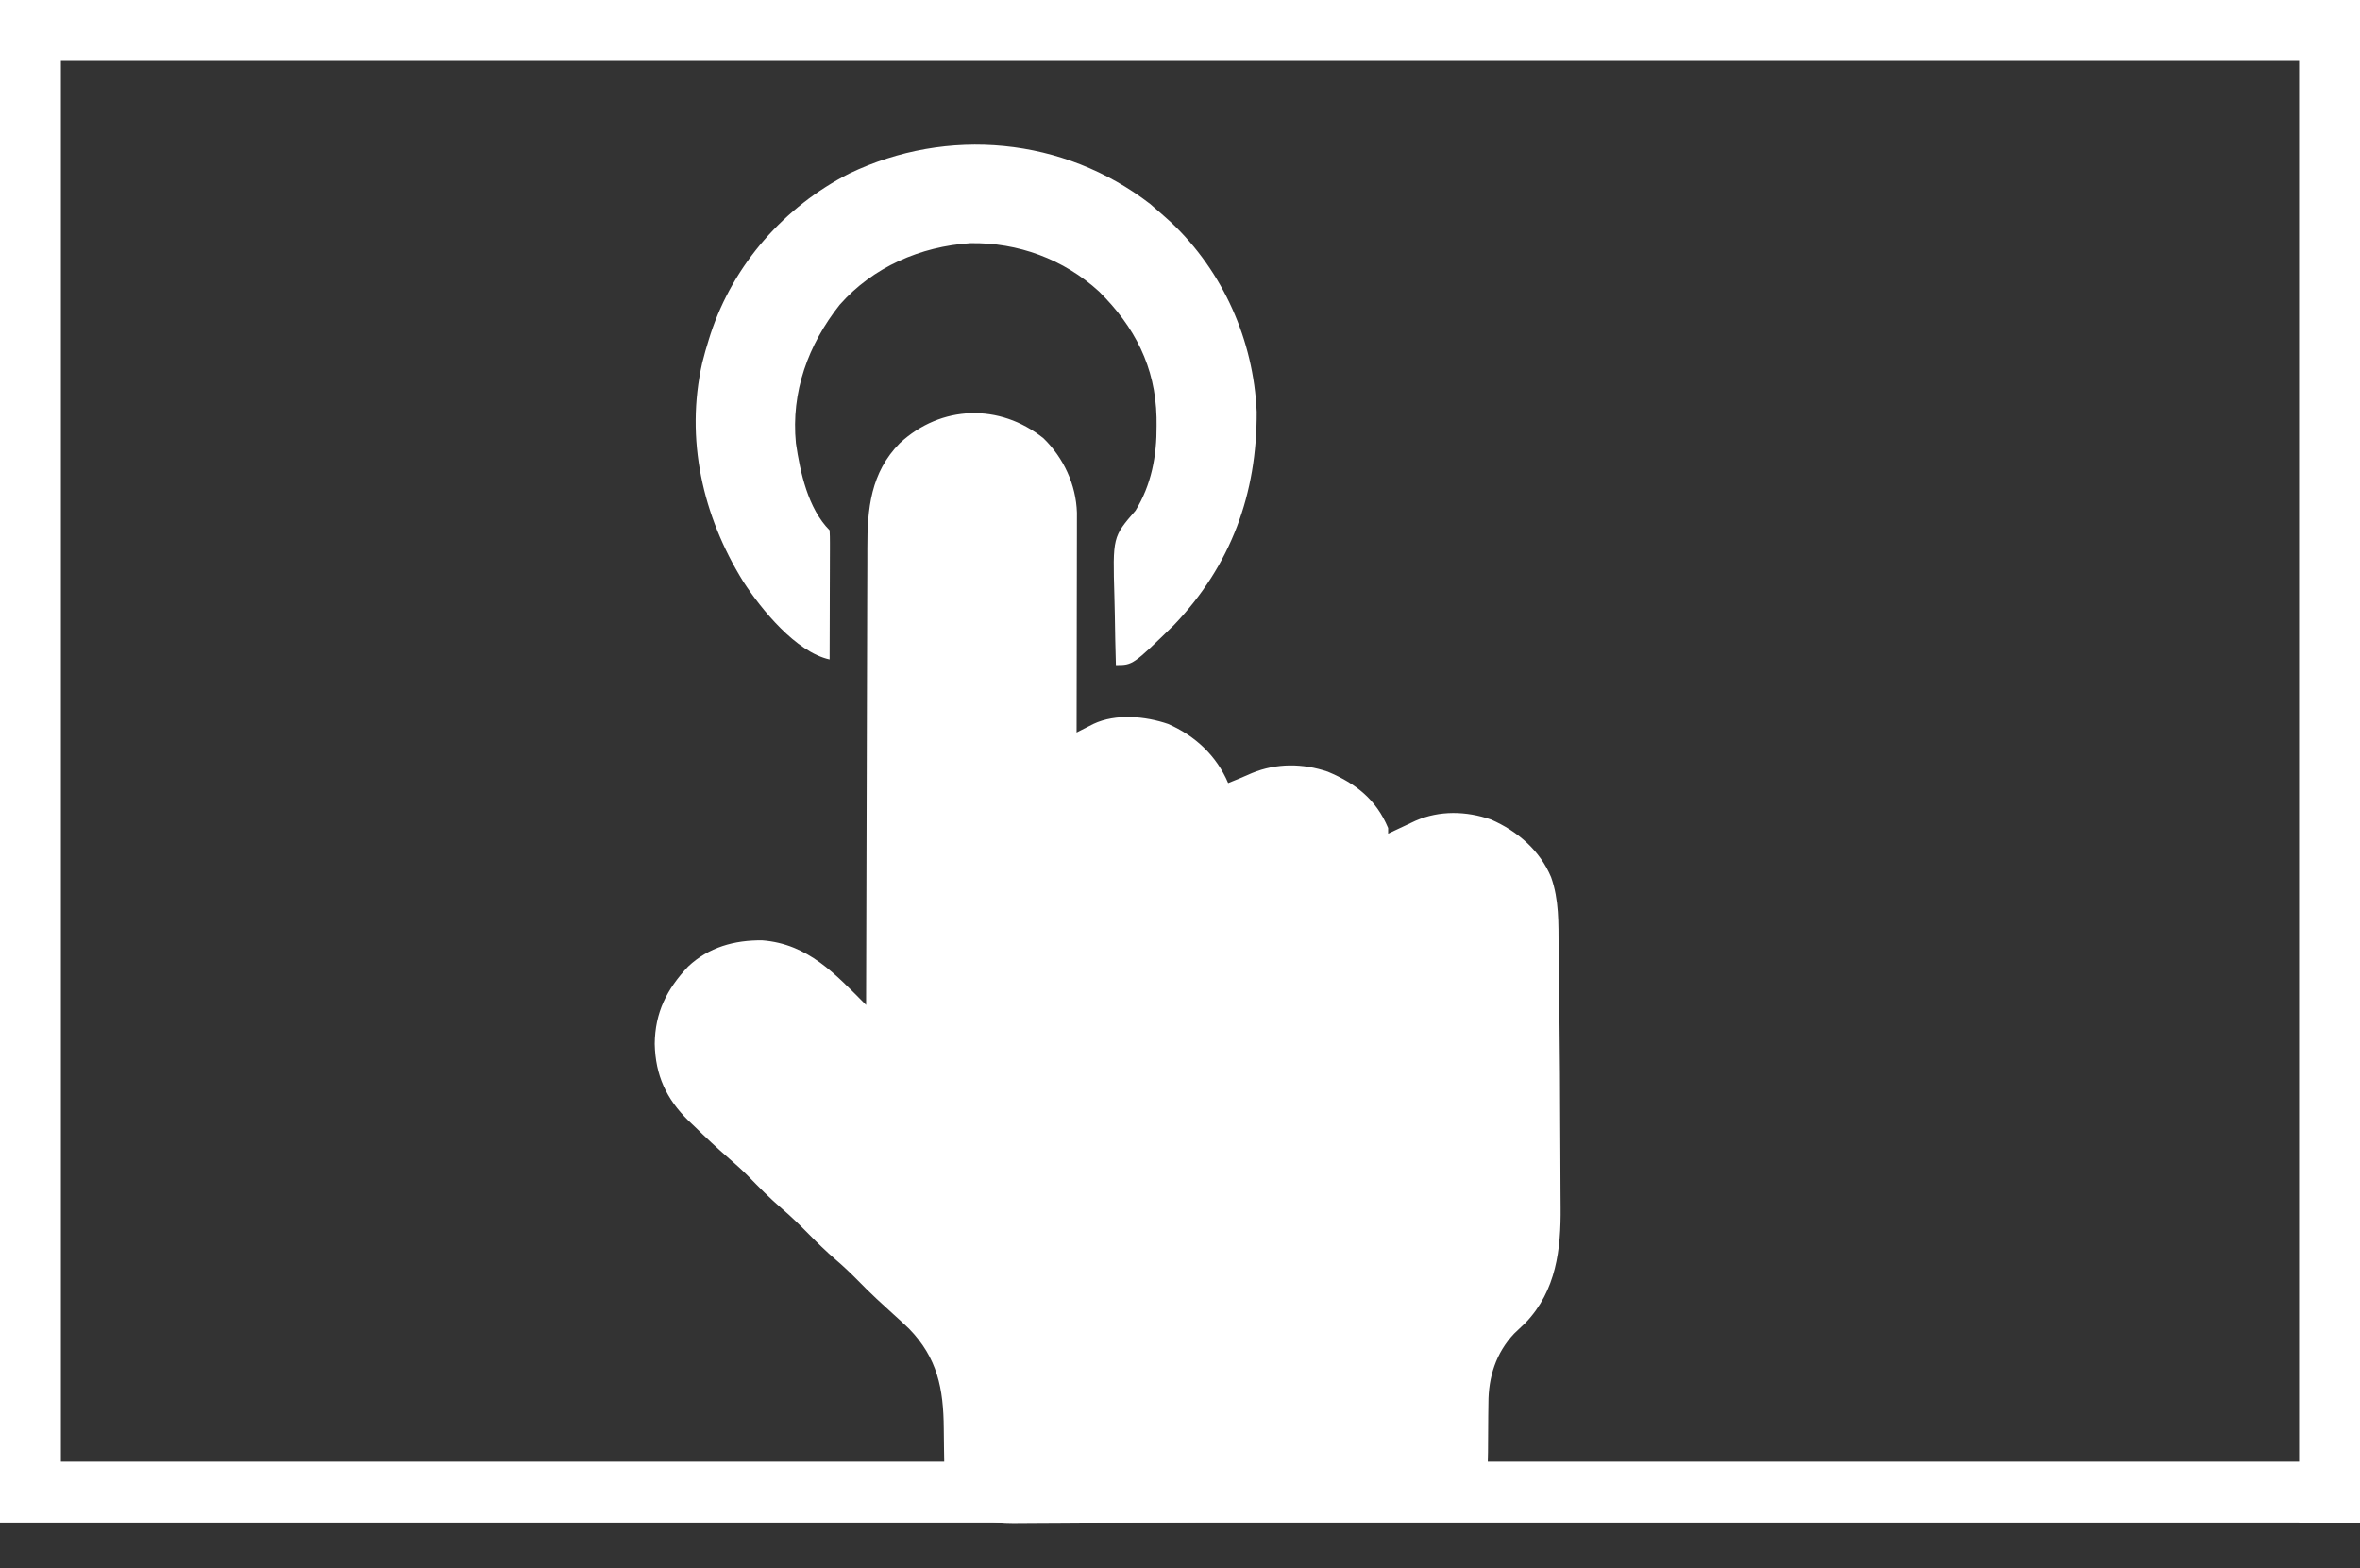
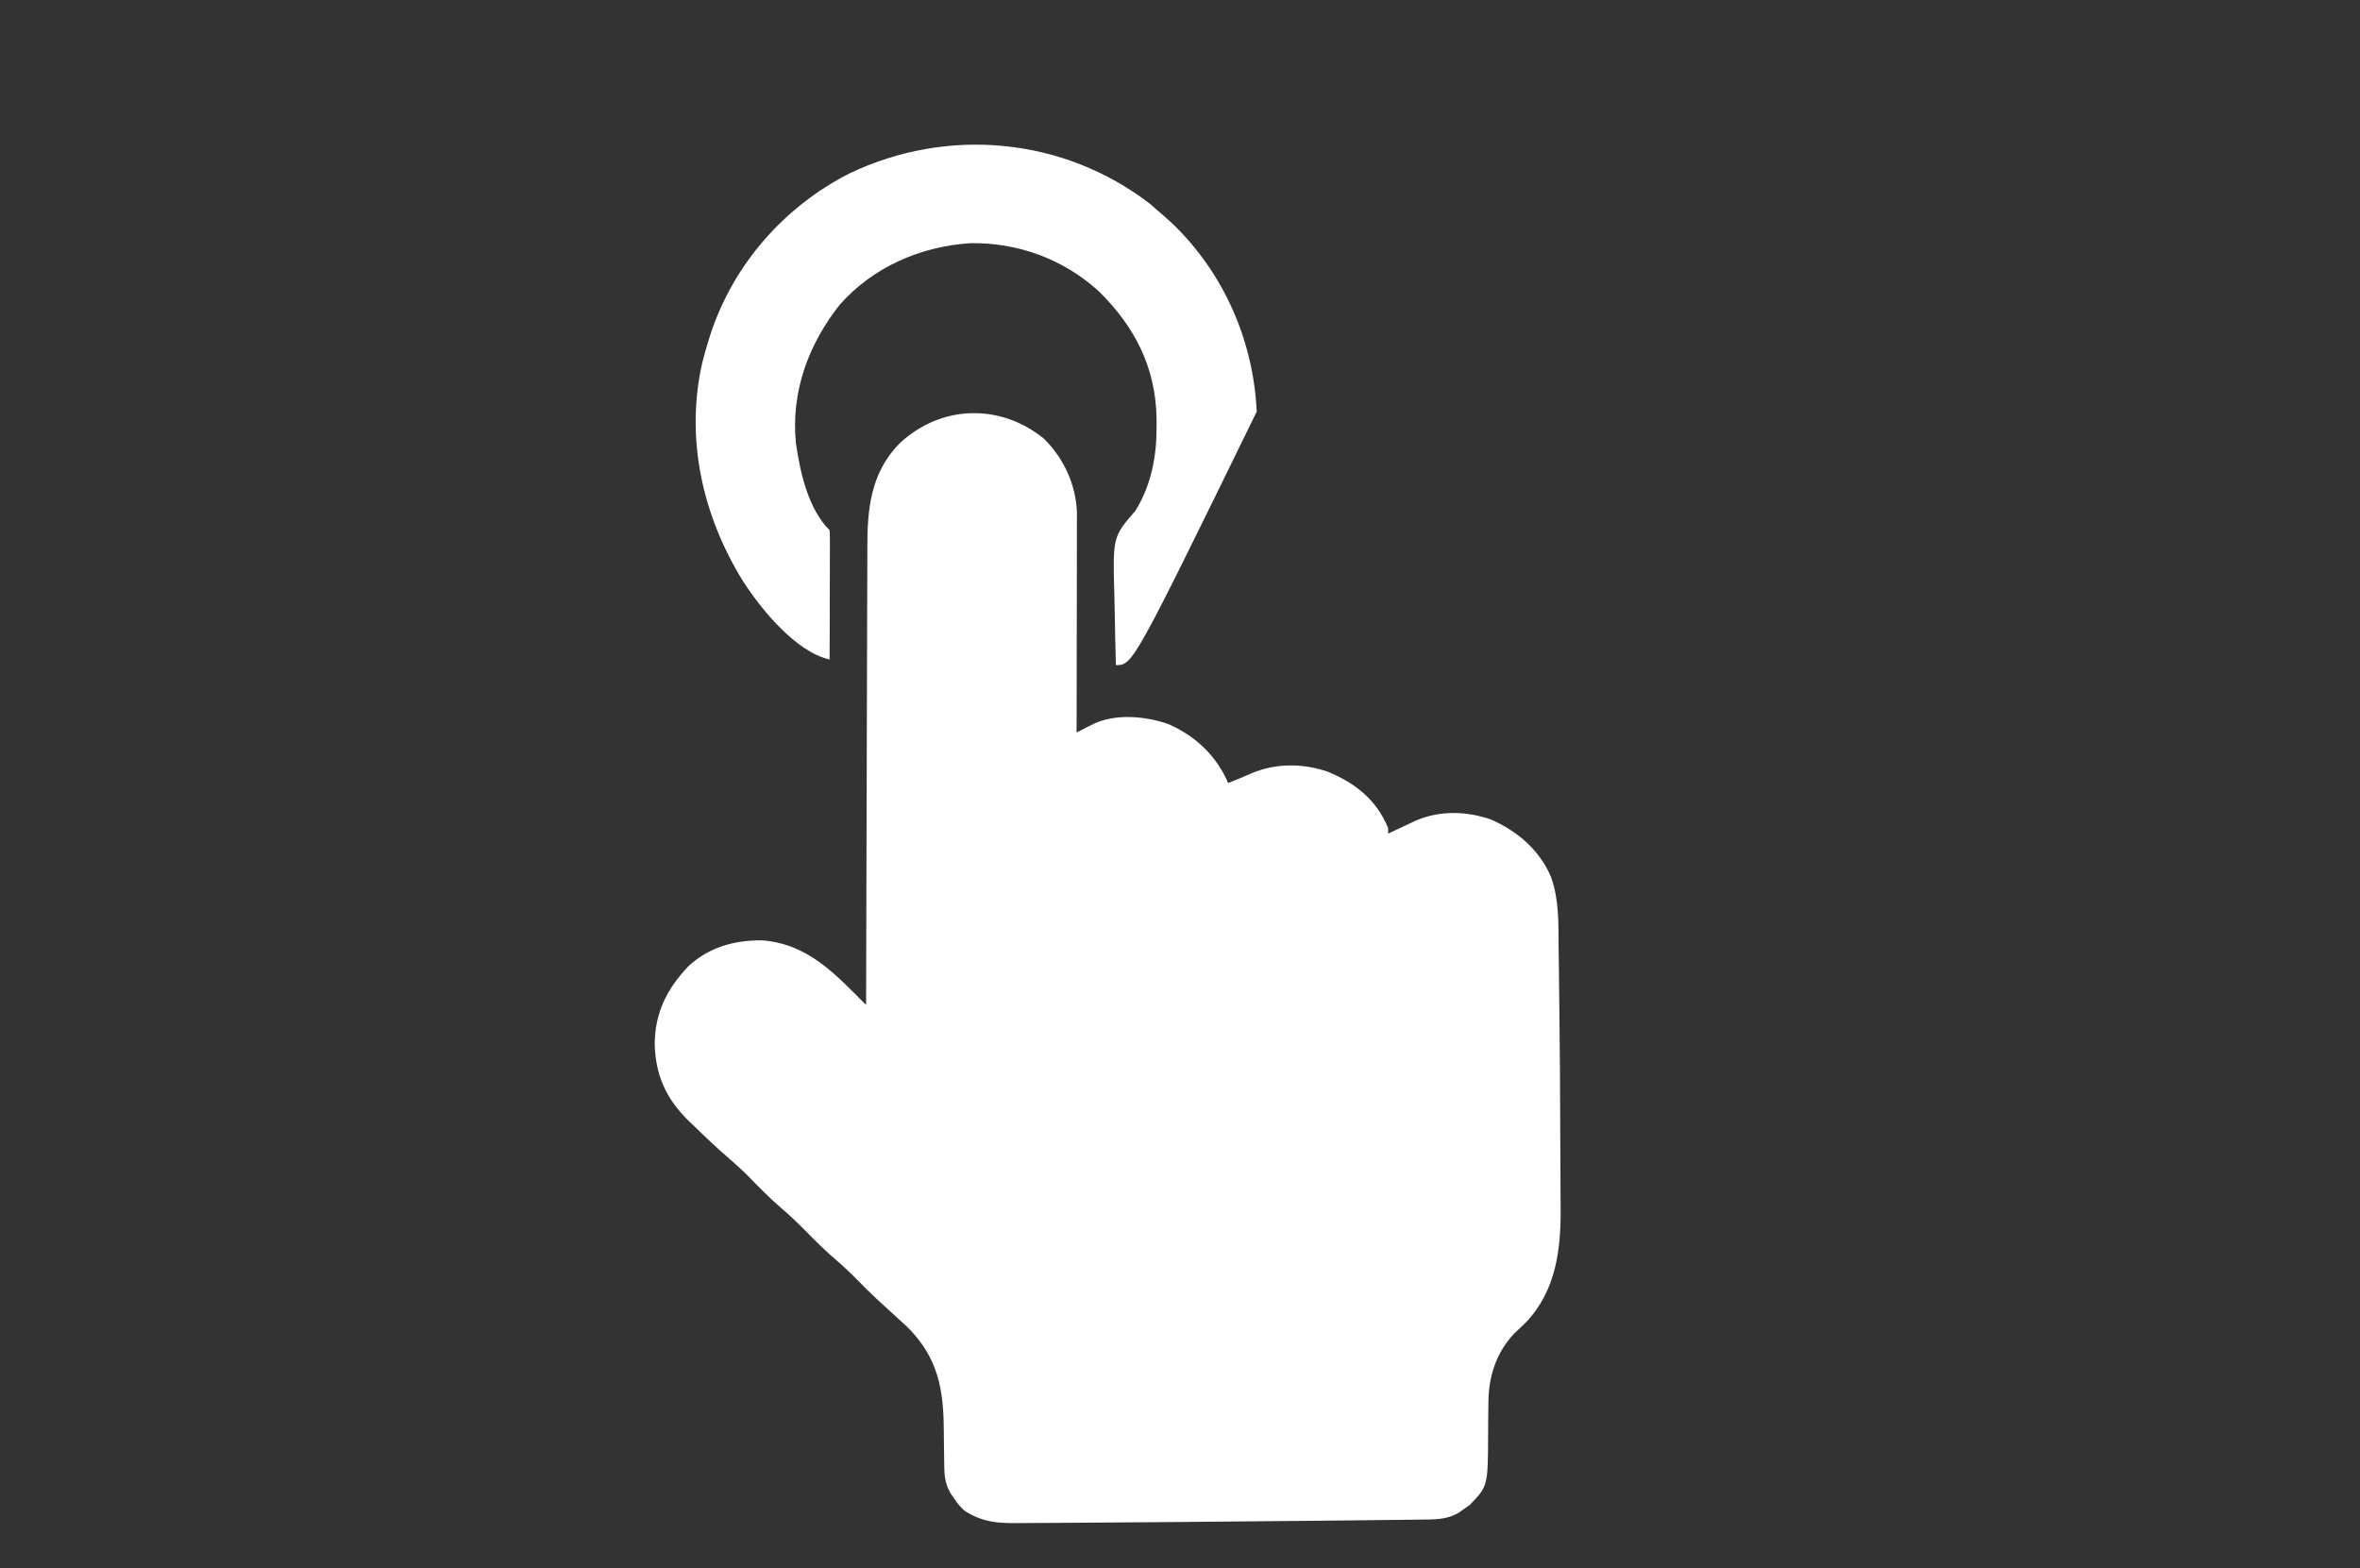
<svg xmlns="http://www.w3.org/2000/svg" width="310" height="206" viewBox="0 0 310 206" fill="none">
  <rect x="0" y="0" width="310" height="206" fill="#333333" stroke="none" />
-   <path d="M4 5V196" stroke="white" stroke-width="8" />
-   <path d="M310 196L-1.38283e-05 196" stroke="white" stroke-width="8" />
-   <path d="M304 4L0 4" stroke="white" stroke-width="8" />
-   <path d="M306 0V200" stroke="white" stroke-width="8" />
  <path d="M137.06 57.563C139.712 60.143 141.342 63.647 141.461 67.334C141.462 67.872 141.461 68.411 141.459 68.95C141.459 69.245 141.459 69.54 141.459 69.845C141.459 70.817 141.456 71.789 141.453 72.761C141.452 73.437 141.452 74.113 141.451 74.789C141.45 76.564 141.446 78.339 141.442 80.115C141.438 81.928 141.437 83.741 141.435 85.553C141.431 89.108 141.425 92.663 141.417 96.218C141.619 96.115 141.82 96.011 142.028 95.905C142.293 95.77 142.558 95.636 142.831 95.497C143.093 95.363 143.356 95.23 143.626 95.092C146.562 93.706 150.454 94.067 153.445 95.098C156.999 96.648 159.803 99.274 161.326 102.859C162.382 102.443 163.422 102.008 164.459 101.545C167.673 100.224 171.145 100.254 174.421 101.369C178.092 102.908 180.781 105.034 182.34 108.763C182.34 109.006 182.34 109.25 182.34 109.501C182.669 109.345 182.998 109.19 183.337 109.03C183.768 108.827 184.2 108.625 184.644 108.417C185.072 108.216 185.5 108.015 185.941 107.807C189.095 106.431 192.605 106.524 195.844 107.644C199.318 109.156 202.274 111.698 203.749 115.23C204.808 118.226 204.707 121.263 204.73 124.404C204.74 125.071 204.75 125.738 204.761 126.406C204.788 128.164 204.805 129.923 204.82 131.682C204.829 132.728 204.841 133.774 204.854 134.819C204.903 138.94 204.93 143.06 204.938 147.18C204.942 148.583 204.95 149.986 204.961 151.389C204.975 153.129 204.982 154.868 204.984 156.608C204.986 157.257 204.99 157.906 204.997 158.555C205.052 164.081 204.422 169.533 200.41 173.729C199.905 174.213 199.399 174.695 198.892 175.175C196.504 177.703 195.507 180.886 195.512 184.305C195.504 184.856 195.497 185.408 195.489 185.959C195.48 186.817 195.474 187.675 195.472 188.533C195.444 195.22 195.444 195.22 193.032 197.705C192.789 197.873 192.545 198.041 192.295 198.214C192.051 198.388 191.808 198.563 191.557 198.743C189.986 199.63 188.452 199.583 186.672 199.604C186.268 199.609 186.268 199.609 185.856 199.615C184.957 199.627 184.057 199.636 183.157 199.645C182.515 199.653 181.873 199.66 181.231 199.668C179.135 199.694 177.039 199.715 174.944 199.736C174.224 199.743 173.505 199.75 172.786 199.758C168.715 199.799 164.644 199.836 160.572 199.869C158.421 199.887 156.269 199.906 154.117 199.927C150.86 199.958 147.603 199.984 144.346 199.998C142.841 200.005 141.336 200.014 139.83 200.03C138.423 200.044 137.016 200.05 135.609 200.052C135.098 200.053 134.587 200.057 134.075 200.064C131.195 200.102 129.119 200.008 126.67 198.421C125.911 197.67 125.911 197.67 125.402 196.922C125.228 196.674 125.054 196.427 124.874 196.171C124 194.698 124.039 193.412 124.024 191.734C124.016 191.201 124.007 190.668 123.998 190.135C123.985 189.302 123.974 188.468 123.969 187.634C123.931 182.41 123.142 178.366 119.392 174.518C118.719 173.87 118.033 173.241 117.338 172.617C116.847 172.168 116.356 171.718 115.866 171.268C115.514 170.945 115.514 170.945 115.155 170.616C114.308 169.829 113.493 169.014 112.683 168.189C111.739 167.23 110.779 166.32 109.757 165.445C108.514 164.38 107.357 163.243 106.208 162.078C105.075 160.929 103.935 159.806 102.706 158.758C101.129 157.413 99.693 155.939 98.247 154.457C97.449 153.657 96.617 152.91 95.763 152.17C94.195 150.809 92.69 149.395 91.208 147.942C90.955 147.703 90.702 147.464 90.442 147.218C87.508 144.332 86.096 141.242 86 137.127C86.042 132.989 87.593 129.921 90.388 126.959C93.081 124.416 96.478 123.481 100.125 123.521C106.163 123.99 109.714 127.949 113.766 132.008C113.767 131.674 113.767 131.34 113.768 130.995C113.781 122.853 113.803 114.71 113.834 106.567C113.849 102.629 113.86 98.691 113.866 94.754C113.871 91.32 113.881 87.886 113.897 84.452C113.905 82.635 113.911 80.819 113.911 79.002C113.91 77.289 113.917 75.576 113.929 73.862C113.932 73.237 113.933 72.611 113.93 71.986C113.916 66.826 114.375 62.072 118.19 58.215C123.609 53.186 131.305 52.956 137.06 57.563Z" fill="white" />
-   <path d="M151.071 26.784C151.67 27.29 152.261 27.805 152.845 28.329C153.175 28.623 153.504 28.918 153.843 29.222C160.673 35.684 164.657 44.684 165.074 54.078C165.128 64.865 161.707 74.239 154.228 82.082C148.805 87.363 148.805 87.363 146.578 87.363C146.513 85.125 146.467 82.888 146.436 80.65C146.423 79.89 146.405 79.13 146.383 78.371C146.157 70.53 146.157 70.53 149.158 67.07C151.249 63.664 151.95 59.884 151.924 55.932C151.922 55.564 151.92 55.196 151.918 54.817C151.763 48.184 149.058 42.932 144.366 38.291C139.724 34.041 133.722 31.841 127.457 31.943C120.93 32.366 114.671 35.072 110.302 40.03C106.161 45.26 103.886 51.5 104.548 58.215C105.102 62.025 106.142 66.82 108.973 69.653C109.007 70.185 109.016 70.719 109.014 71.252C109.014 71.592 109.014 71.932 109.014 72.282C109.012 72.651 109.01 73.021 109.009 73.401C109.008 73.778 109.007 74.154 109.007 74.541C109.005 75.748 109 76.955 108.996 78.162C108.994 78.978 108.992 79.794 108.991 80.61C108.986 82.615 108.98 84.62 108.973 86.625C104.566 85.653 100.005 80.065 97.613 76.363C92.296 67.778 89.982 57.663 92.244 47.653C92.503 46.611 92.796 45.587 93.119 44.563C93.194 44.325 93.269 44.087 93.347 43.841C96.351 34.73 103.02 27.138 111.553 22.794C124.472 16.61 139.697 18.018 151.071 26.784Z" fill="white" />
+   <path d="M151.071 26.784C151.67 27.29 152.261 27.805 152.845 28.329C153.175 28.623 153.504 28.918 153.843 29.222C160.673 35.684 164.657 44.684 165.074 54.078C148.805 87.363 148.805 87.363 146.578 87.363C146.513 85.125 146.467 82.888 146.436 80.65C146.423 79.89 146.405 79.13 146.383 78.371C146.157 70.53 146.157 70.53 149.158 67.07C151.249 63.664 151.95 59.884 151.924 55.932C151.922 55.564 151.92 55.196 151.918 54.817C151.763 48.184 149.058 42.932 144.366 38.291C139.724 34.041 133.722 31.841 127.457 31.943C120.93 32.366 114.671 35.072 110.302 40.03C106.161 45.26 103.886 51.5 104.548 58.215C105.102 62.025 106.142 66.82 108.973 69.653C109.007 70.185 109.016 70.719 109.014 71.252C109.014 71.592 109.014 71.932 109.014 72.282C109.012 72.651 109.01 73.021 109.009 73.401C109.008 73.778 109.007 74.154 109.007 74.541C109.005 75.748 109 76.955 108.996 78.162C108.994 78.978 108.992 79.794 108.991 80.61C108.986 82.615 108.98 84.62 108.973 86.625C104.566 85.653 100.005 80.065 97.613 76.363C92.296 67.778 89.982 57.663 92.244 47.653C92.503 46.611 92.796 45.587 93.119 44.563C93.194 44.325 93.269 44.087 93.347 43.841C96.351 34.73 103.02 27.138 111.553 22.794C124.472 16.61 139.697 18.018 151.071 26.784Z" fill="white" />
</svg>